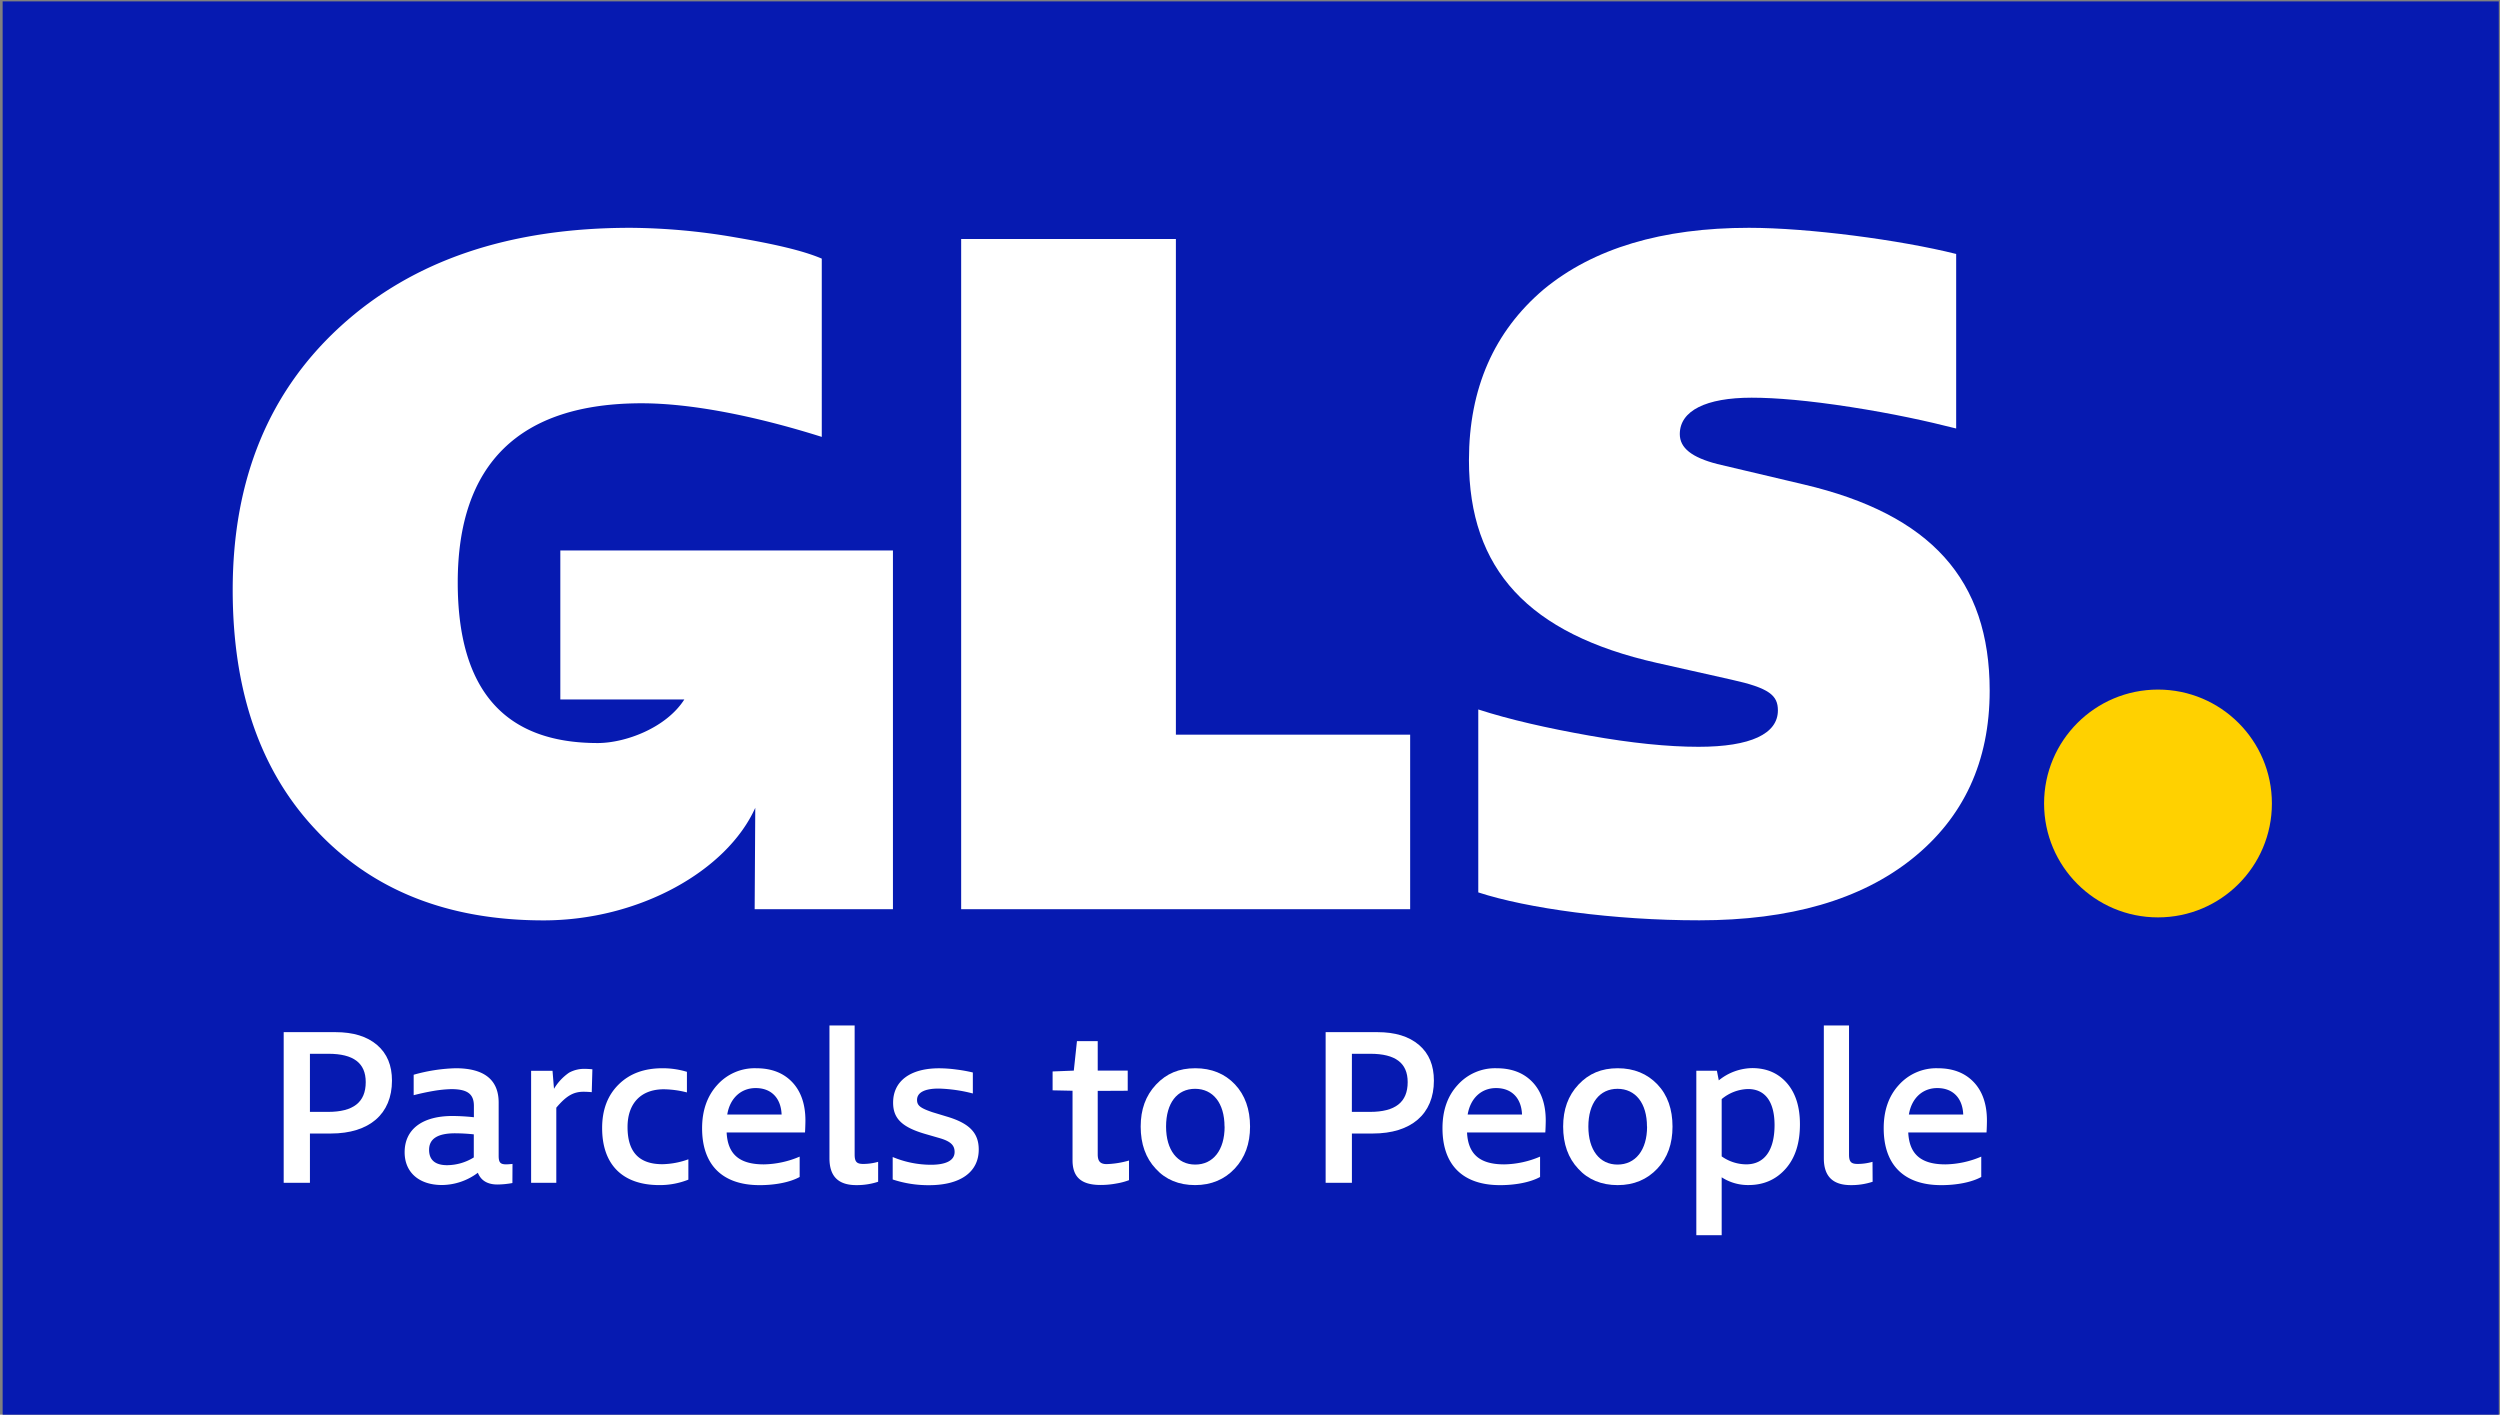
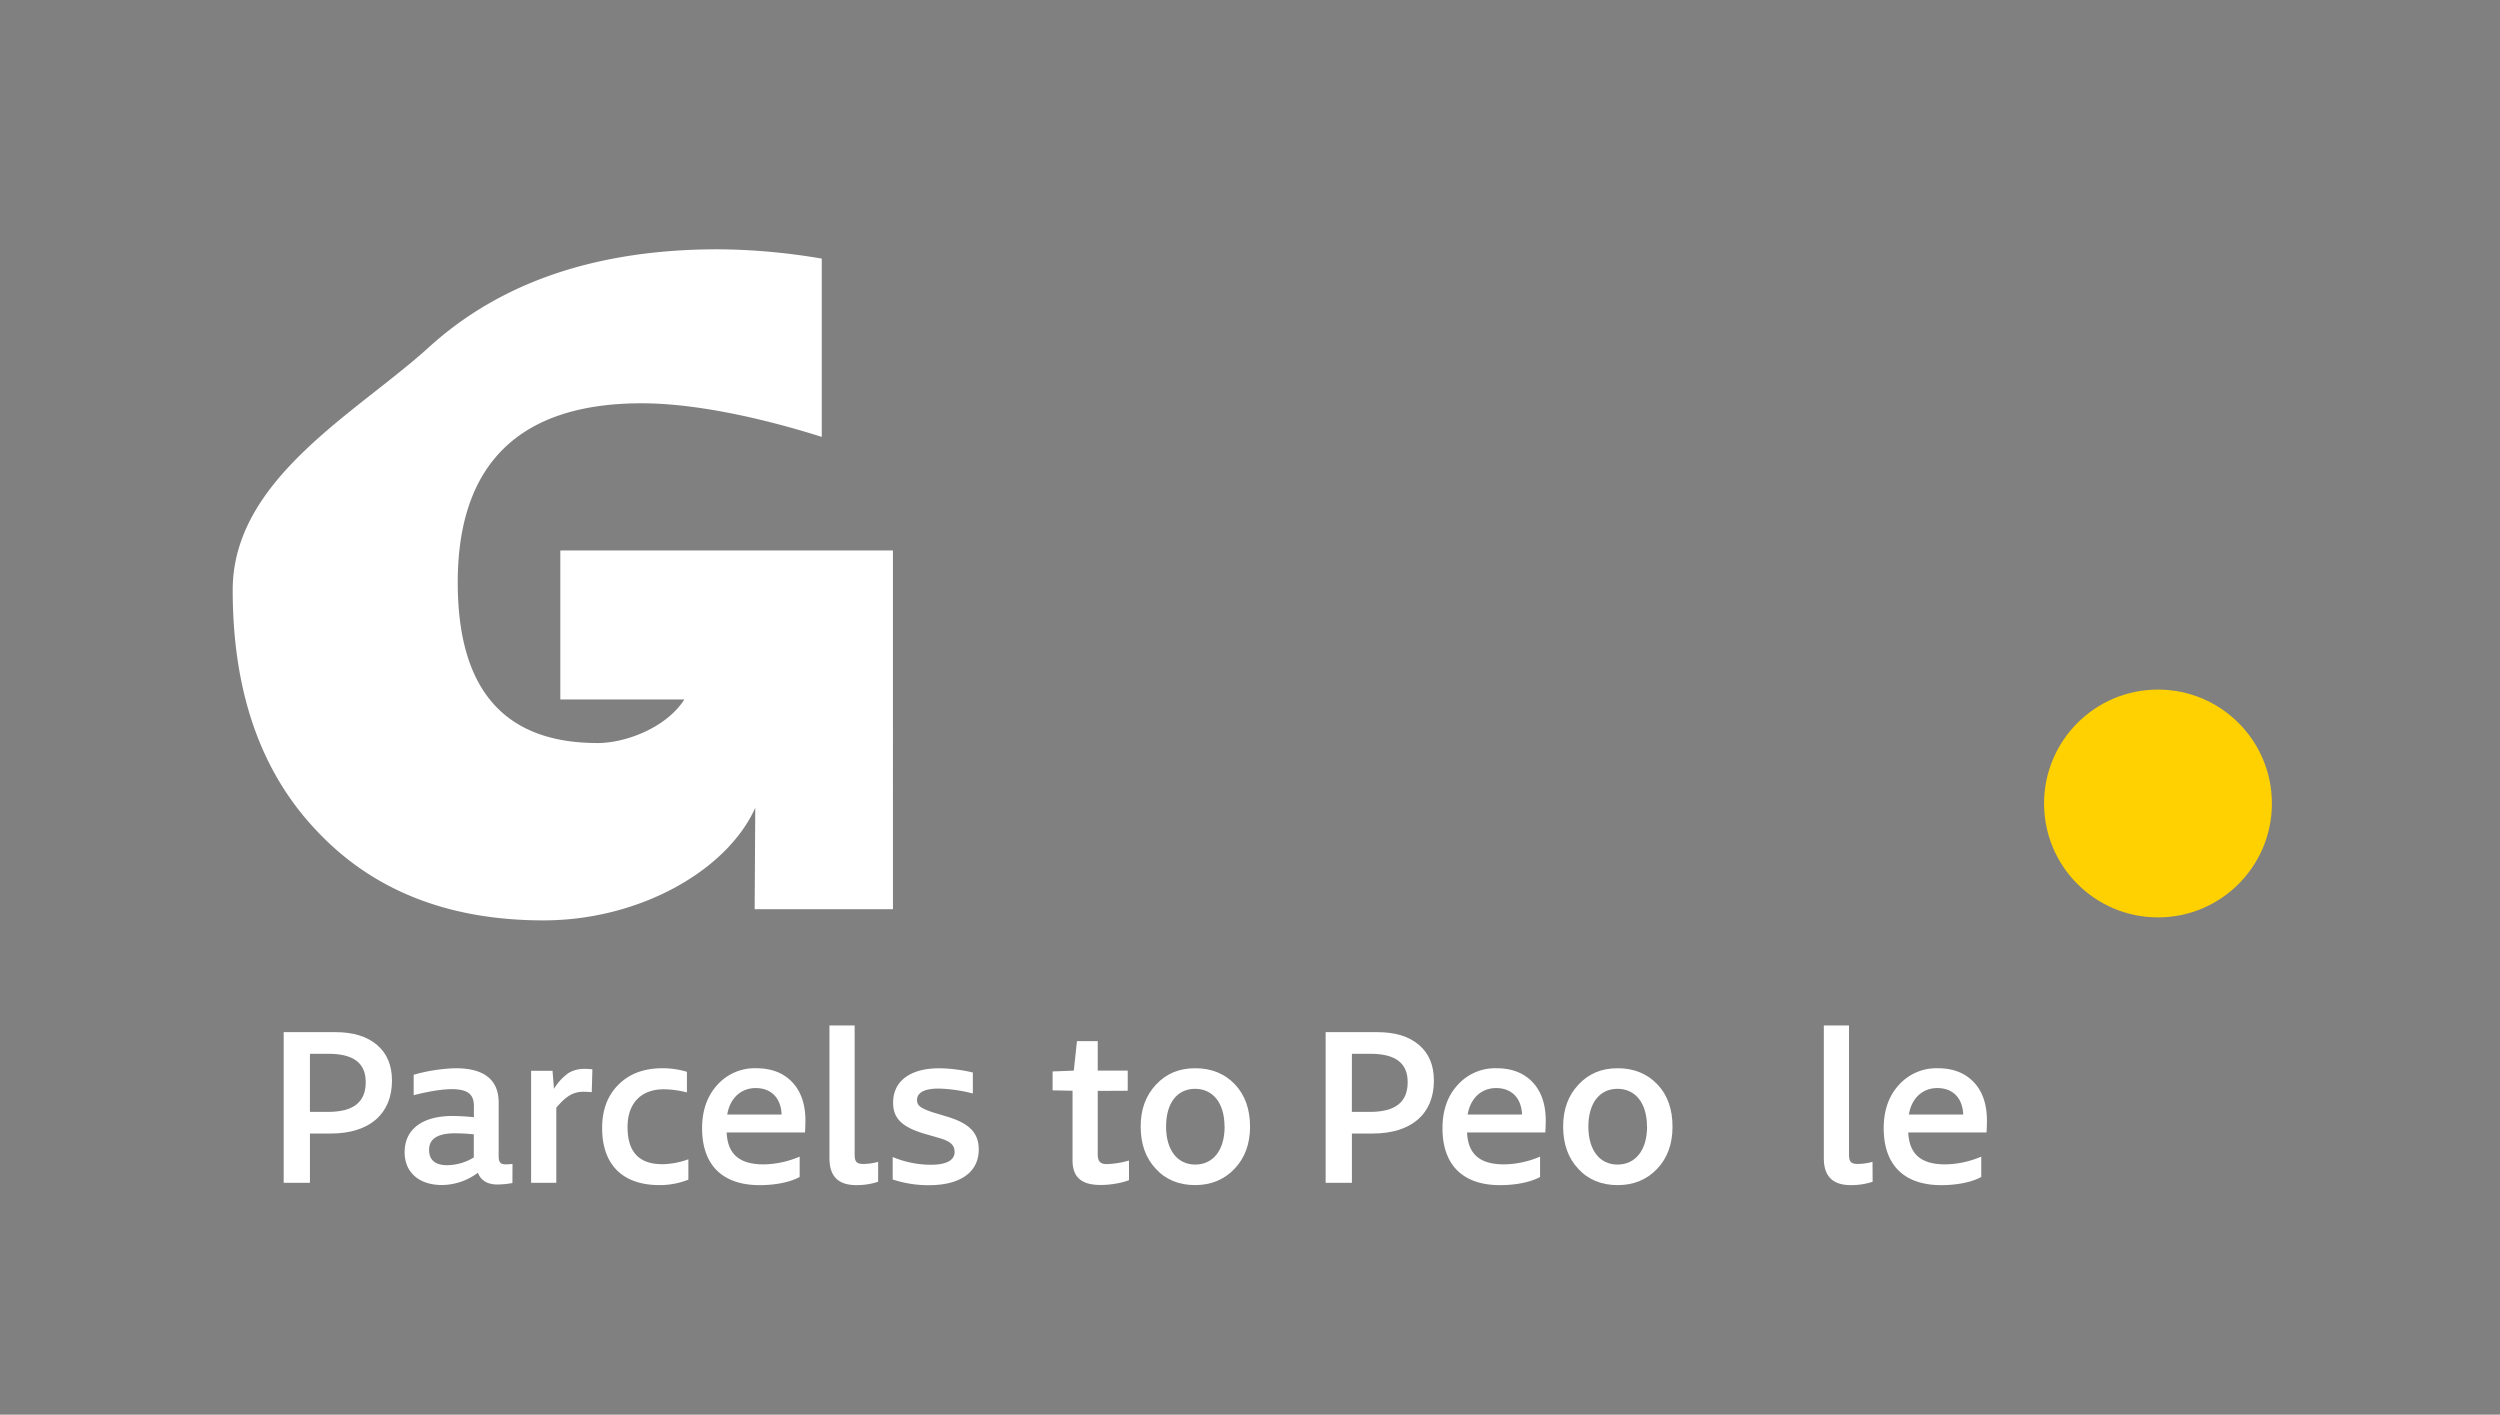
<svg xmlns="http://www.w3.org/2000/svg" id="Layer_1" data-name="Layer 1" viewBox="0 0 1018.38 576.26">
  <rect x="0" y="0" width="1018.38" height="576.26" fill="#808080" stroke="none" />
  <defs>
    <style>.cls-1{fill:#061ab1;}.cls-2{fill:#fff;}.cls-3{fill:#ffd100;}</style>
  </defs>
-   <rect class="cls-1" x="1.08" y="0.57" width="1016.81" height="575.7" />
  <path class="cls-2" d="M115.56,481.82V420.45h21.11c7.18,0,12.82,1.71,16.93,5.22s6.07,8.37,6.07,14.53c0,13.59-9.24,21.54-24.88,21.54h-8.54v20.08Zm10.69-28.89h7.35c10.34,0,15.38-3.93,15.38-12.13,0-7.78-5-11.54-15.21-11.54h-7.52Z" />
  <path class="cls-2" d="M540,481.82V420.45h21.11c7.18,0,12.82,1.71,16.93,5.22s6.06,8.37,6.06,14.53c0,13.59-9.23,21.54-24.87,21.54H550.7v20.08Zm10.68-28.89h7.35c10.35,0,15.39-3.93,15.39-12.13,0-7.78-5-11.54-15.21-11.54H550.7Z" />
  <path class="cls-2" d="M208.73,481.91a35,35,0,0,1-6.07.6c-4.1,0-6.75-1.63-8-4.79a24.65,24.65,0,0,1-14.61,5c-9.32,0-15.22-5.13-15.22-13.34,0-9.31,7.1-14.78,19.49-14.78a85.87,85.87,0,0,1,8.72.51v-4.62c0-4.87-2.65-6.83-9.23-6.83a50.88,50.88,0,0,0-6.92.68c-3,.51-5.73,1.11-8.38,1.79V437.8a69.15,69.15,0,0,1,17.09-2.65c11.63,0,17.53,4.7,17.53,14V470.8c0,2.73.68,3.5,3.07,3.5.6,0,1.63-.08,2.57-.17ZM174.79,468.4c0,4.11,2.48,6.24,7.36,6.24A20.84,20.84,0,0,0,193,471.48v-9.4a74.65,74.65,0,0,0-7.61-.43C178.3,461.65,174.79,463.87,174.79,468.4Z" />
  <path class="cls-2" d="M216.35,481.82V436.18h8.72l.6,7.35a21,21,0,0,1,6.15-6.58,12.79,12.79,0,0,1,6.67-1.54c.77,0,2.14.09,2.82.17l-.26,9.32c-.77-.09-2.39-.17-3.33-.17-4.1,0-7,1.62-11.11,6.49v30.6Z" />
  <path class="cls-2" d="M245.28,459.51c0-7.43,2.23-13.33,6.76-17.78s10.43-6.58,17.86-6.58a34,34,0,0,1,9.92,1.46V445a39.85,39.85,0,0,0-9.41-1.28c-9.31,0-14.78,5.73-14.78,15.39,0,10.17,4.7,15.13,14.19,15.13a32.51,32.51,0,0,0,10.59-2v8.29a31.51,31.51,0,0,1-11.79,2.22C253.66,482.76,245.28,474.47,245.28,459.51Z" />
  <path class="cls-2" d="M286,459.6c0-7.18,2.05-13.08,6.15-17.61A20.44,20.44,0,0,1,308,435.15c6.24,0,11.11,1.88,14.7,5.65s5.39,9.05,5.39,15.64c0,1.28-.09,3.93-.17,4.87H296c.42,8.89,5.21,13,15.13,13a38.52,38.52,0,0,0,14.61-3.16v8.29c-3.85,2.14-9.91,3.33-16.32,3.33C294.29,482.76,286,474.56,286,459.6ZM296.25,454h22.14c-.26-6.75-4.27-10.77-10.51-10.77C302,443.19,297.36,447.21,296.25,454Z" />
  <path class="cls-2" d="M357.71,481.39a27.79,27.79,0,0,1-8.89,1.37c-7.27,0-10.94-3.5-10.94-10.94v-54.1h10.26v52.56c0,3,.85,3.85,3.5,3.85a22.06,22.06,0,0,0,6.07-.86Z" />
  <path class="cls-2" d="M363.64,480.46v-9.15a40.51,40.51,0,0,0,15.56,3.16c6.24,0,9.66-1.79,9.66-5.21,0-2.74-1.63-4.28-5.82-5.56l-6.49-1.88c-9.15-2.73-12.74-6.24-12.74-12.65,0-8.8,7-14,18.72-14a55.21,55.21,0,0,1,7.18.52,60,60,0,0,1,6.58,1.19v8.55a61.54,61.54,0,0,0-13.93-2c-5.73,0-8.8,1.63-8.8,4.62,0,2.31,1.36,3.33,6.23,5l5.9,1.79c9.23,2.74,13,6.67,13,13.42,0,9.23-7.52,14.53-20.25,14.53A46,46,0,0,1,363.64,480.46Z" />
  <path class="cls-2" d="M447.16,444.38V470.2c0,2.82,1,4,3.68,4a36.46,36.46,0,0,0,9.06-1.46v8a26.52,26.52,0,0,1-5.13,1.36,34.94,34.94,0,0,1-6.41.6c-7.87,0-11.46-3.16-11.46-10.08v-28.3l-8.12-.17v-7.69l8.64-.34,1.28-12h8.46v12h12.22v8.2Z" />
  <path class="cls-2" d="M470.81,476.1q-6.15-6.54-6.15-17.18c0-6.93,2-12.57,6.24-17.1s9.4-6.67,16-6.67,12.05,2.23,16.16,6.58,6.15,10.18,6.15,17.19S507.14,471.57,503,476s-9.58,6.75-16.16,6.75S474.83,480.54,470.81,476.1Zm28-17.18c0-9.58-4.7-15.39-12-15.39S475,449.34,475,458.92s4.62,15.47,11.88,15.47S498.85,468.57,498.85,458.92Z" />
  <path class="cls-2" d="M587.6,459.6c0-7.18,2-13.08,6.16-17.61a20.44,20.44,0,0,1,15.81-6.84c6.24,0,11.11,1.88,14.7,5.65s5.39,9.05,5.39,15.64c0,1.28-.09,3.93-.18,4.87H597.6c.43,8.89,5.22,13,15.13,13a38.57,38.57,0,0,0,14.62-3.16v8.29c-3.85,2.14-9.92,3.33-16.33,3.33C595.89,482.76,587.6,474.56,587.6,459.6ZM597.86,454H620c-.26-6.75-4.28-10.77-10.52-10.77C603.59,443.19,599,447.21,597.86,454Z" />
  <path class="cls-2" d="M642.9,476.1q-6.15-6.54-6.15-17.18c0-6.93,2-12.57,6.24-17.1s9.4-6.67,16-6.67,12,2.23,16.16,6.58,6.15,10.18,6.15,17.19-2,12.65-6.15,17.09-9.58,6.75-16.16,6.75S646.92,480.54,642.9,476.1Zm28-17.18c0-9.58-4.7-15.39-12-15.39s-11.88,5.81-11.88,15.39,4.62,15.47,11.88,15.47S670.94,468.57,670.94,458.92Z" />
-   <path class="cls-2" d="M728,441.31c3.5,4.1,5.21,9.66,5.21,16.67,0,7.6-1.88,13.59-5.72,18s-8.89,6.75-15.22,6.75a19.6,19.6,0,0,1-10.94-3.16v23.59H691v-67h8.38l.77,3.93a22.11,22.11,0,0,1,13.76-5C719.85,435.15,724.46,437.21,728,441.31Zm-15.9,2.31a17.36,17.36,0,0,0-10.77,4.1v23.33a17.47,17.47,0,0,0,10,3.25c7.44,0,11.54-5.73,11.54-16.07C722.84,448.74,719,443.62,712.07,443.62Z" />
  <path class="cls-2" d="M762.82,481.39a27.68,27.68,0,0,1-8.88,1.37c-7.27,0-11-3.5-11-10.94v-54.1h10.26v52.56c0,3,.86,3.85,3.51,3.85a22,22,0,0,0,6.06-.86Z" />
  <path class="cls-2" d="M767.33,459.6c0-7.18,2-13.08,6.15-17.61a20.47,20.47,0,0,1,15.82-6.84c6.24,0,11.11,1.88,14.7,5.65s5.38,9.05,5.38,15.64c0,1.28-.08,3.93-.17,4.87H777.33c.43,8.89,5.21,13,15.13,13a38.52,38.52,0,0,0,14.61-3.16v8.29c-3.84,2.14-9.91,3.33-16.32,3.33C775.62,482.76,767.33,474.56,767.33,459.6ZM777.59,454h22.13c-.25-6.75-4.27-10.77-10.51-10.77C783.31,443.19,778.7,447.21,777.59,454Z" />
  <circle class="cls-3" cx="879.06" cy="327.3" r="46.4" />
-   <path class="cls-2" d="M228.25,224.22v60.71h50.51c-7.38,11.58-24,17.75-35.3,17.75-38,0-57-21.67-57-65.4,0-48.28,25.1-73,74.91-73,19.77,0,45.62,4.94,73.38,13.69V105.35c-8-3.42-20.15-6.09-35.74-8.75a258.46,258.46,0,0,0-42.21-3.8c-49.42,0-88.59,13.31-117.86,39.92S94.79,195.08,94.79,240.33q0,62.16,34.22,98.09,34.22,36.49,92.39,36.5c39,0,74.73-20.21,86.26-45.86l-.25,41.3h56.33V224.22Z" />
-   <path class="cls-2" d="M391.53,370.36v-273H479v201.9h95.43v71.1Z" />
-   <path class="cls-2" d="M602.18,363.52V289c12.93,4.19,28.13,7.61,45.24,10.65s31.94,4.56,44.49,4.56c21.29,0,32.32-5.32,32.32-14.83,0-6.08-3.42-9.12-19-12.54L674.8,270c-52.09-11.78-76.42-38-76.42-82.51,0-29.27,10.26-52.47,30.41-69.58C649,101.16,677.08,92.8,712.44,92.8c24.34,0,61.6,4.94,84.41,10.65v71.1c-11.79-3-25.85-6.09-43-8.75s-30.42-3.8-40.31-3.8c-18.63,0-29.27,5.32-29.27,14.83,0,5.7,4.94,9.5,15.2,12.17l35.36,8.36c51.71,12.17,75.67,38.78,75.67,84,0,28.9-10.65,51.71-31.56,68.44s-49.81,25.09-86.69,25.09C657.31,374.92,622,370,602.18,363.52Z" />
+   <path class="cls-2" d="M228.25,224.22v60.71h50.51c-7.38,11.58-24,17.75-35.3,17.75-38,0-57-21.67-57-65.4,0-48.28,25.1-73,74.91-73,19.77,0,45.62,4.94,73.38,13.69V105.35a258.46,258.46,0,0,0-42.21-3.8c-49.42,0-88.59,13.31-117.86,39.92S94.79,195.08,94.79,240.33q0,62.16,34.22,98.09,34.22,36.49,92.39,36.5c39,0,74.73-20.21,86.26-45.86l-.25,41.3h56.33V224.22Z" />
</svg>